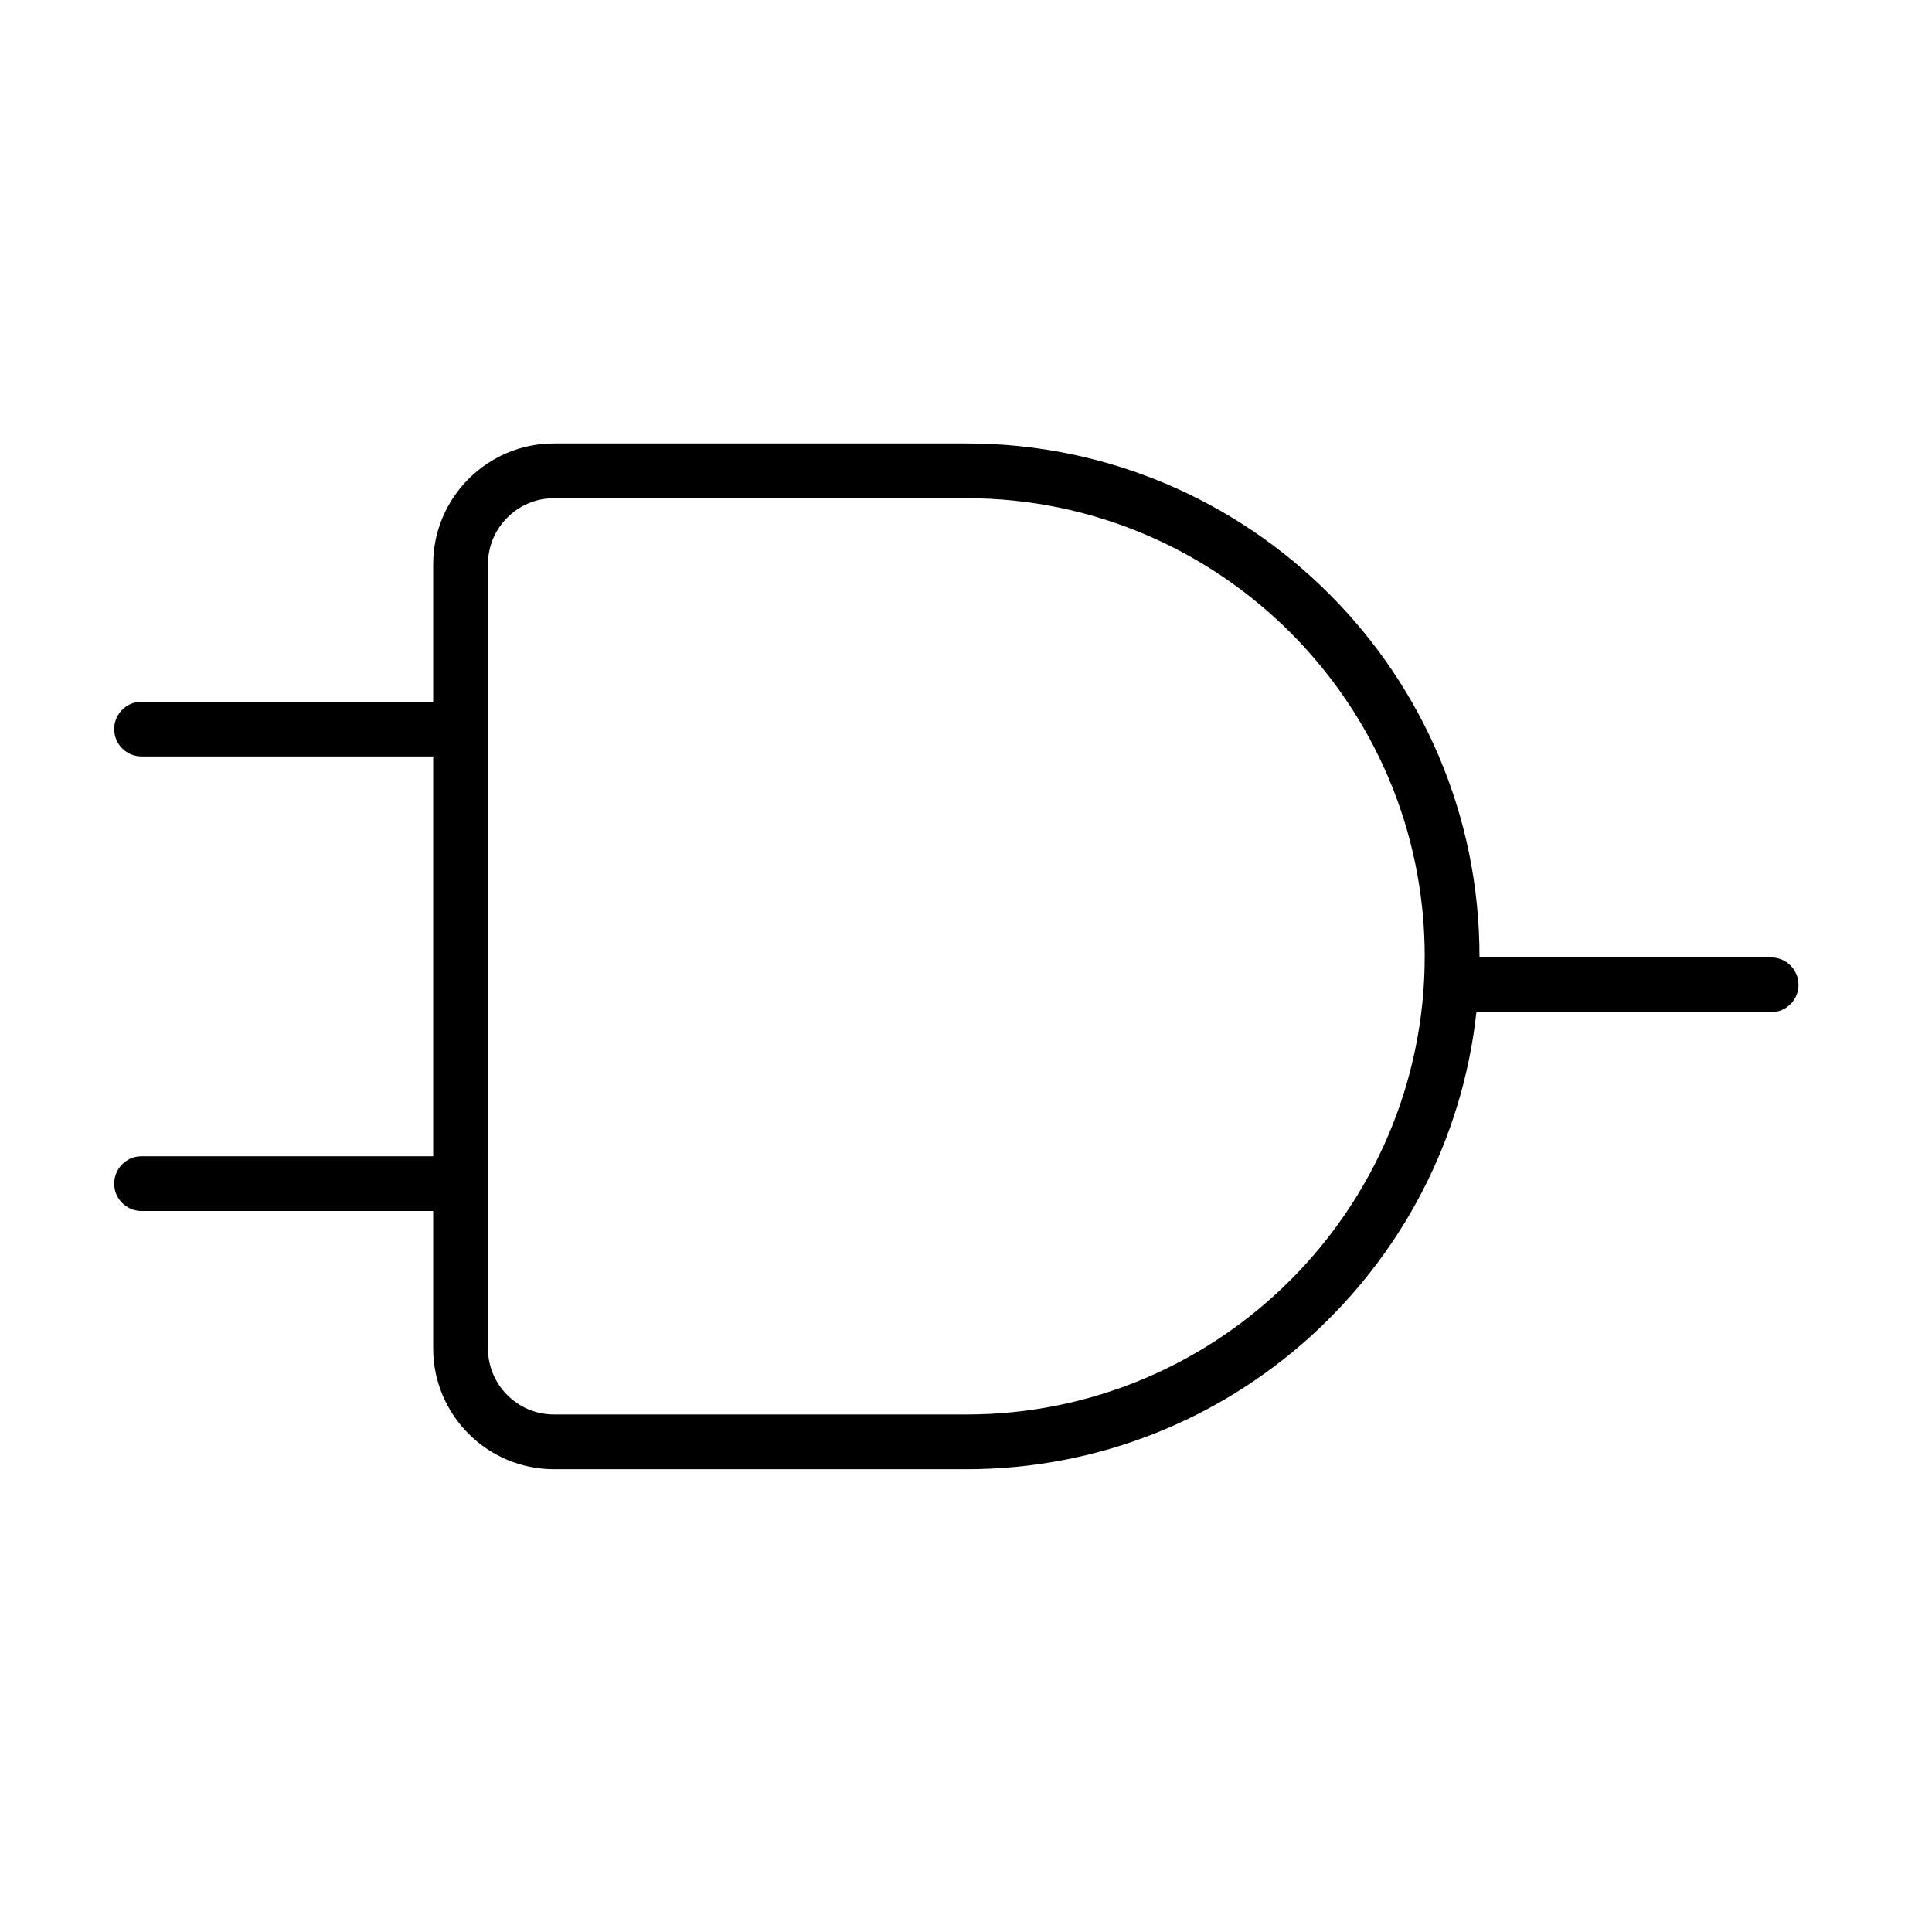
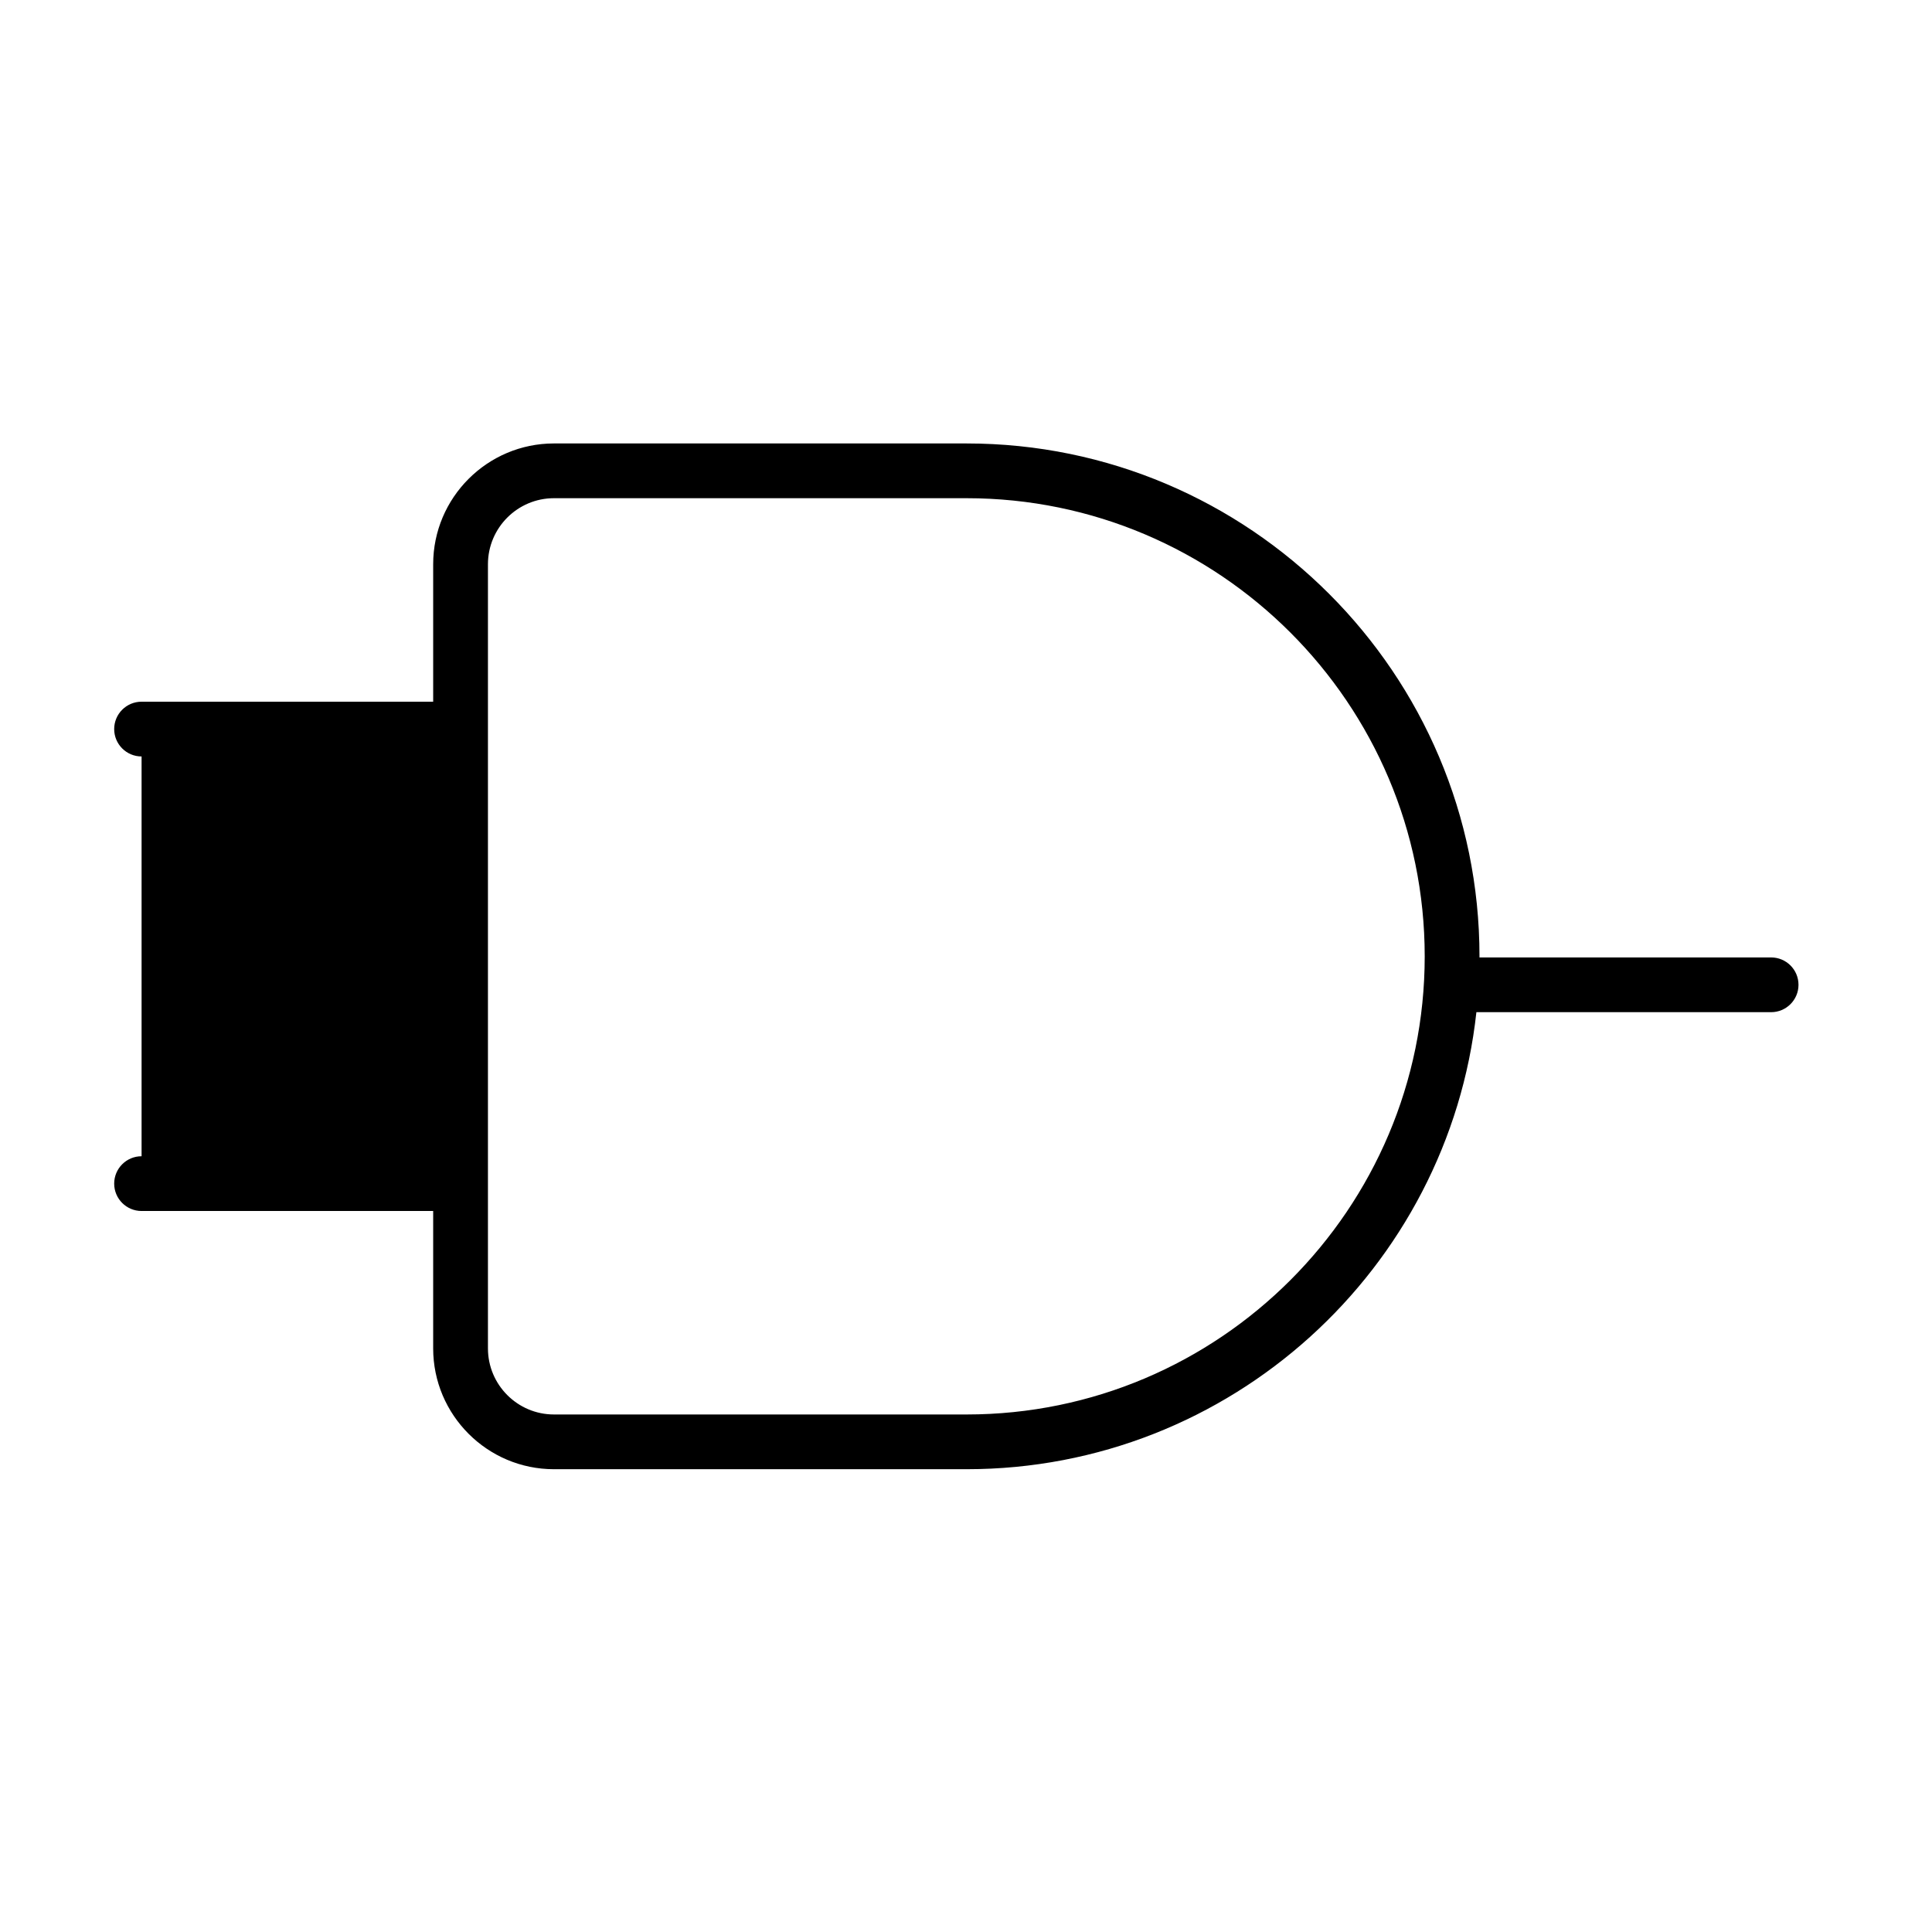
<svg xmlns="http://www.w3.org/2000/svg" version="1.1" id="Layer_1" x="0px" y="0px" width="100px" height="100px" viewBox="0 0 100 100" enable-background="new 0 0 100 100" xml:space="preserve">
  <g>
-     <path fill="#000000" d="M91.673,49.557H76.577c0-0.019,0.001-0.037,0.001-0.056c0-14.639-11.908-26.548-26.545-26.548H28.672   c-3.446,0-6.251,2.805-6.251,6.253v7.114H7.328c-0.783,0-1.418,0.634-1.418,1.417s0.635,1.417,1.418,1.417h15.093v20.693H7.328   c-0.783,0-1.418,0.634-1.418,1.417s0.635,1.417,1.418,1.417h15.093v7.112c0,3.448,2.805,6.253,6.251,6.253h21.361   c13.66,0,24.939-10.374,26.385-23.656h15.255c0.782,0,1.417-0.634,1.417-1.417S92.455,49.557,91.673,49.557z M50.033,73.213H28.672   c-1.883,0-3.416-1.534-3.416-3.419V29.206c0-1.885,1.533-3.419,3.416-3.419h21.361c13.074,0,23.71,10.638,23.71,23.714   C73.743,62.575,63.107,73.213,50.033,73.213z" />
+     <path fill="#000000" d="M91.673,49.557H76.577c0-0.019,0.001-0.037,0.001-0.056c0-14.639-11.908-26.548-26.545-26.548H28.672   c-3.446,0-6.251,2.805-6.251,6.253v7.114H7.328c-0.783,0-1.418,0.634-1.418,1.417s0.635,1.417,1.418,1.417v20.693H7.328   c-0.783,0-1.418,0.634-1.418,1.417s0.635,1.417,1.418,1.417h15.093v7.112c0,3.448,2.805,6.253,6.251,6.253h21.361   c13.66,0,24.939-10.374,26.385-23.656h15.255c0.782,0,1.417-0.634,1.417-1.417S92.455,49.557,91.673,49.557z M50.033,73.213H28.672   c-1.883,0-3.416-1.534-3.416-3.419V29.206c0-1.885,1.533-3.419,3.416-3.419h21.361c13.074,0,23.71,10.638,23.71,23.714   C73.743,62.575,63.107,73.213,50.033,73.213z" />
  </g>
</svg>